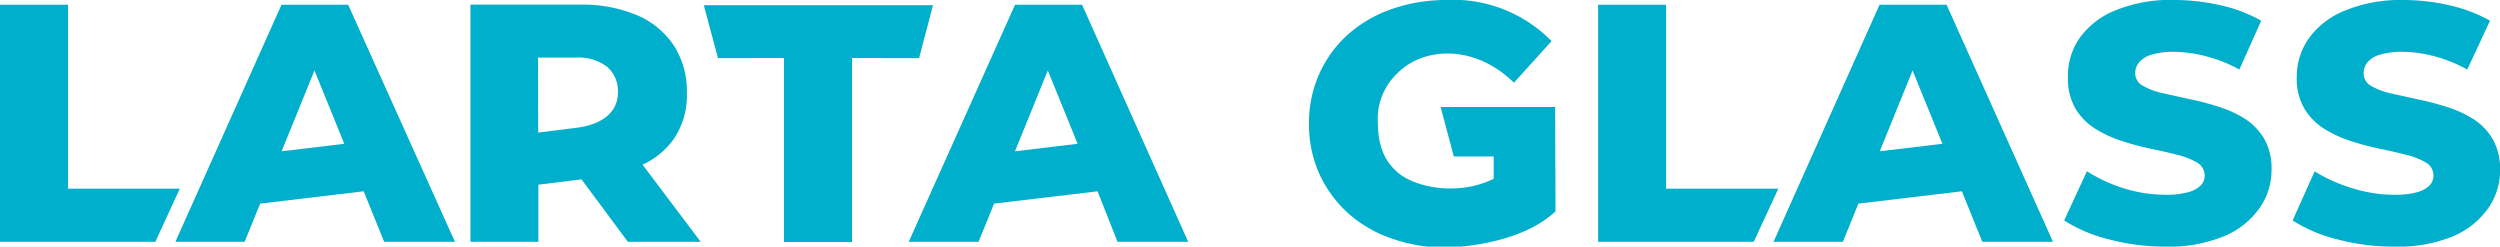
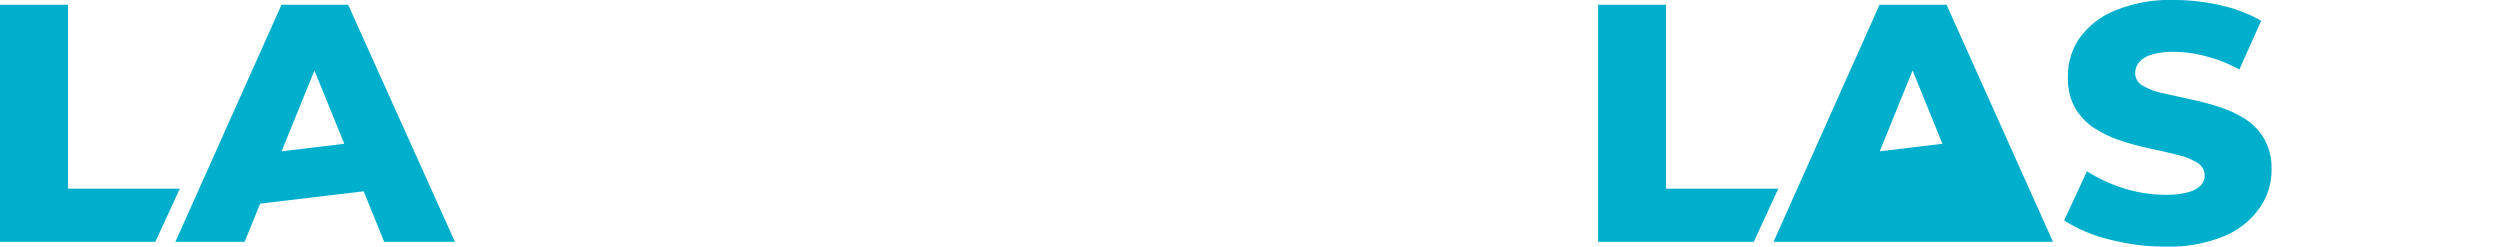
<svg xmlns="http://www.w3.org/2000/svg" viewBox="0 0 265.7 26.21">
  <defs>
    <style>.cls-1{fill:#00afcb;}</style>
  </defs>
  <g id="Слой_2" data-name="Слой 2">
    <g id="Слой_1-2" data-name="Слой 1">
      <path class="cls-1" d="M230.11,26.21a23.15,23.15,0,0,1-6-.78,15.8,15.8,0,0,1-4.73-2l2.42-5.23A16.53,16.53,0,0,0,225.67,20a14.88,14.88,0,0,0,4.47.7,8.75,8.75,0,0,0,2.41-.27,3,3,0,0,0,1.34-.72,1.5,1.5,0,0,0,.42-1.06,1.56,1.56,0,0,0-.81-1.37,7.27,7.27,0,0,0-2.08-.82c-.85-.22-1.79-.44-2.83-.65a30.31,30.31,0,0,1-3.1-.83,12.86,12.86,0,0,1-2.83-1.31,6.52,6.52,0,0,1-2.08-2.13,6.31,6.31,0,0,1-.8-3.33A7.07,7.07,0,0,1,221,4.07a8.63,8.63,0,0,1,3.78-2.95A15.39,15.39,0,0,1,231.09,0,22.16,22.16,0,0,1,236,.56a15.71,15.71,0,0,1,4.32,1.64L238,7.39A15,15,0,0,0,234.52,6a13.31,13.31,0,0,0-3.46-.49,7.88,7.88,0,0,0-2.41.31,2.64,2.64,0,0,0-1.31.81,1.8,1.8,0,0,0-.41,1.15,1.49,1.49,0,0,0,.79,1.32,7.24,7.24,0,0,0,2.08.79l2.84.63a29.67,29.67,0,0,1,3.11.81,12,12,0,0,1,2.83,1.29,6.36,6.36,0,0,1,2.06,2.13,6.33,6.33,0,0,1,.78,3.29,7,7,0,0,1-1.26,4.05,8.59,8.59,0,0,1-3.76,3A15.33,15.33,0,0,1,230.11,26.21Z" />
-       <path class="cls-1" d="M165.28,11.37l0,0H153.11l1.4,5.26h4.24V19c-3.9,1.91-8.45.87-10.21-.68-1-.88-2.07-2.23-2.1-5.21a6.68,6.68,0,0,1,2.07-5.32c2.76-2.8,8.2-3.12,12.39,1l4-4.42A14.64,14.64,0,0,0,153.66,0a17.42,17.42,0,0,0-5.85,1,13.66,13.66,0,0,0-4.61,2.72,12.46,12.46,0,0,0-3,4.16,12.67,12.67,0,0,0-1.08,5.27,12.72,12.72,0,0,0,1.08,5.28,12.79,12.79,0,0,0,3,4.16,13.39,13.39,0,0,0,4.57,2.71,16.82,16.82,0,0,0,5.76,1c1.89,0,8.27-.51,11.79-3.84h0Z" />
-       <path class="cls-1" d="M254.38,26.21a23.21,23.21,0,0,1-6-.78,15.73,15.73,0,0,1-4.72-2L246,18.21A16.42,16.42,0,0,0,250,20a14.78,14.78,0,0,0,4.47.7,8.8,8.8,0,0,0,2.41-.27,3,3,0,0,0,1.33-.72,1.5,1.5,0,0,0,.42-1.06,1.57,1.57,0,0,0-.8-1.37,7.39,7.39,0,0,0-2.08-.82c-.86-.22-1.8-.44-2.83-.65a29.81,29.81,0,0,1-3.11-.83,12.57,12.57,0,0,1-2.82-1.31,6.33,6.33,0,0,1-2.08-2.13,6.22,6.22,0,0,1-.81-3.33,7.07,7.07,0,0,1,1.26-4.1,8.63,8.63,0,0,1,3.78-2.95A15.41,15.41,0,0,1,255.37,0a22.08,22.08,0,0,1,4.94.56,15.9,15.9,0,0,1,4.33,1.64l-2.42,5.19A15.13,15.13,0,0,0,258.8,6a13.38,13.38,0,0,0-3.47-.49,7.88,7.88,0,0,0-2.41.31,2.64,2.64,0,0,0-1.31.81,1.79,1.79,0,0,0-.4,1.15A1.5,1.5,0,0,0,252,9.13a7.36,7.36,0,0,0,2.08.79l2.85.63a29.49,29.49,0,0,1,3.1.81,11.78,11.78,0,0,1,2.83,1.29,6.27,6.27,0,0,1,2.06,2.13,6.33,6.33,0,0,1,.79,3.29,7,7,0,0,1-1.26,4.05,8.64,8.64,0,0,1-3.76,3A15.41,15.41,0,0,1,254.38,26.21Z" />
      <path class="cls-1" d="M169.85,25.7V.5h7.22V20.05H189l-2.61,5.65Z" />
-       <path class="cls-1" d="M210.68,25.7h7.51L206.88.5h-7.12L188.49,25.7h7.37l1.65-4.06,11-1.31Zm-10.9-9.62,3.49-8.59,3.17,7.79Z" />
-       <polygon class="cls-1" points="74.8 0.55 99.16 0.55 97.68 6.18 90.55 6.17 90.55 6.18 90.55 25.73 83.32 25.73 83.32 6.18 83.32 6.17 76.31 6.18 74.8 0.55" />
+       <path class="cls-1" d="M210.68,25.7h7.51L206.88.5h-7.12L188.49,25.7h7.37Zm-10.9-9.62,3.49-8.59,3.17,7.79Z" />
      <path class="cls-1" d="M0,25.7V.5H7.23V20.05H19.11l-2.6,5.65Z" />
-       <path class="cls-1" d="M66.73,25.7h7.74l-6.18-8.2a8.29,8.29,0,0,0,3.34-2.76A8.21,8.21,0,0,0,73,9.83a8.92,8.92,0,0,0-1.39-5,8.82,8.82,0,0,0-3.92-3.22,15,15,0,0,0-6-1.12H50V25.7h7.22l0-6.07,4.58-.57ZM57.18,6.12h4a5,5,0,0,1,3.37,1,3.42,3.42,0,0,1,1.12,2.74c0,1.79-1.3,3.34-4.47,3.73l-4,.5Z" />
      <path class="cls-1" d="M40.83,25.7h7.52L37,.5H29.92L18.64,25.7H26l1.65-4.06,11-1.31Zm-10.9-9.62,3.49-8.59,3.17,7.79Z" />
-       <path class="cls-1" d="M118.77,25.7h7.51L115,.5h-7.12L96.58,25.7H104l1.65-4.06,11-1.31Zm-10.9-9.62,3.49-8.59,3.17,7.79Z" />
    </g>
  </g>
</svg>